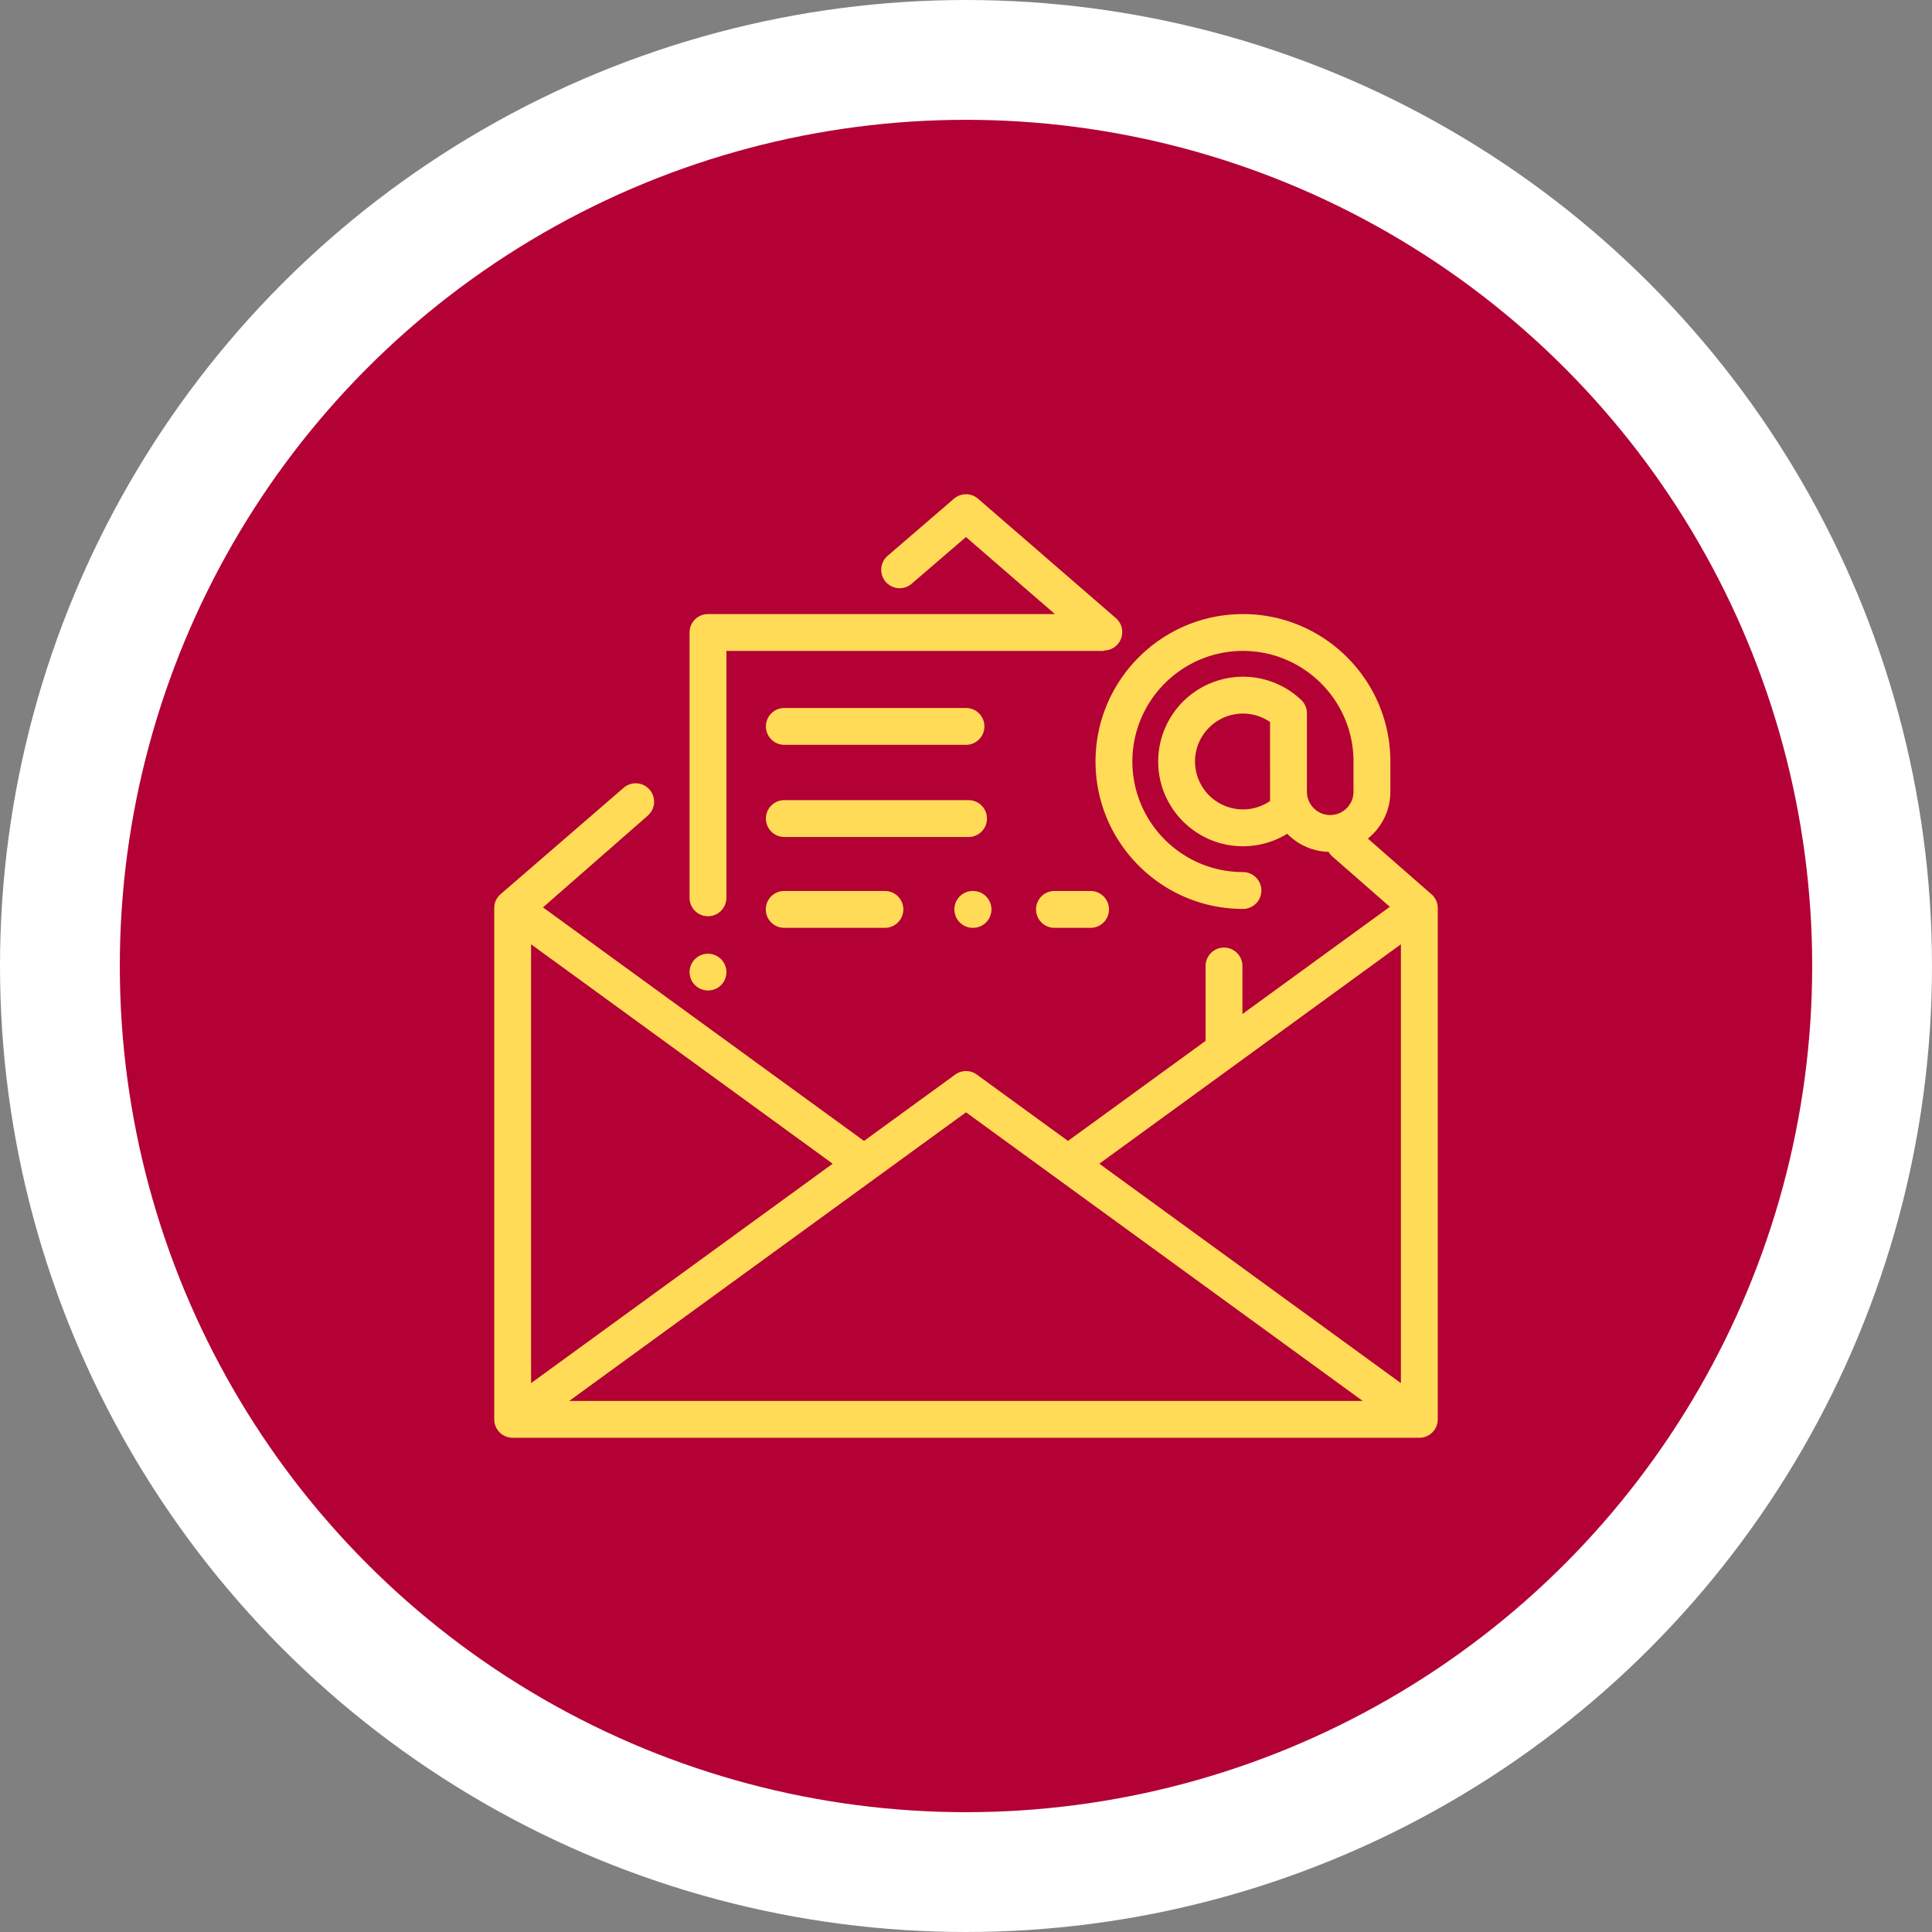
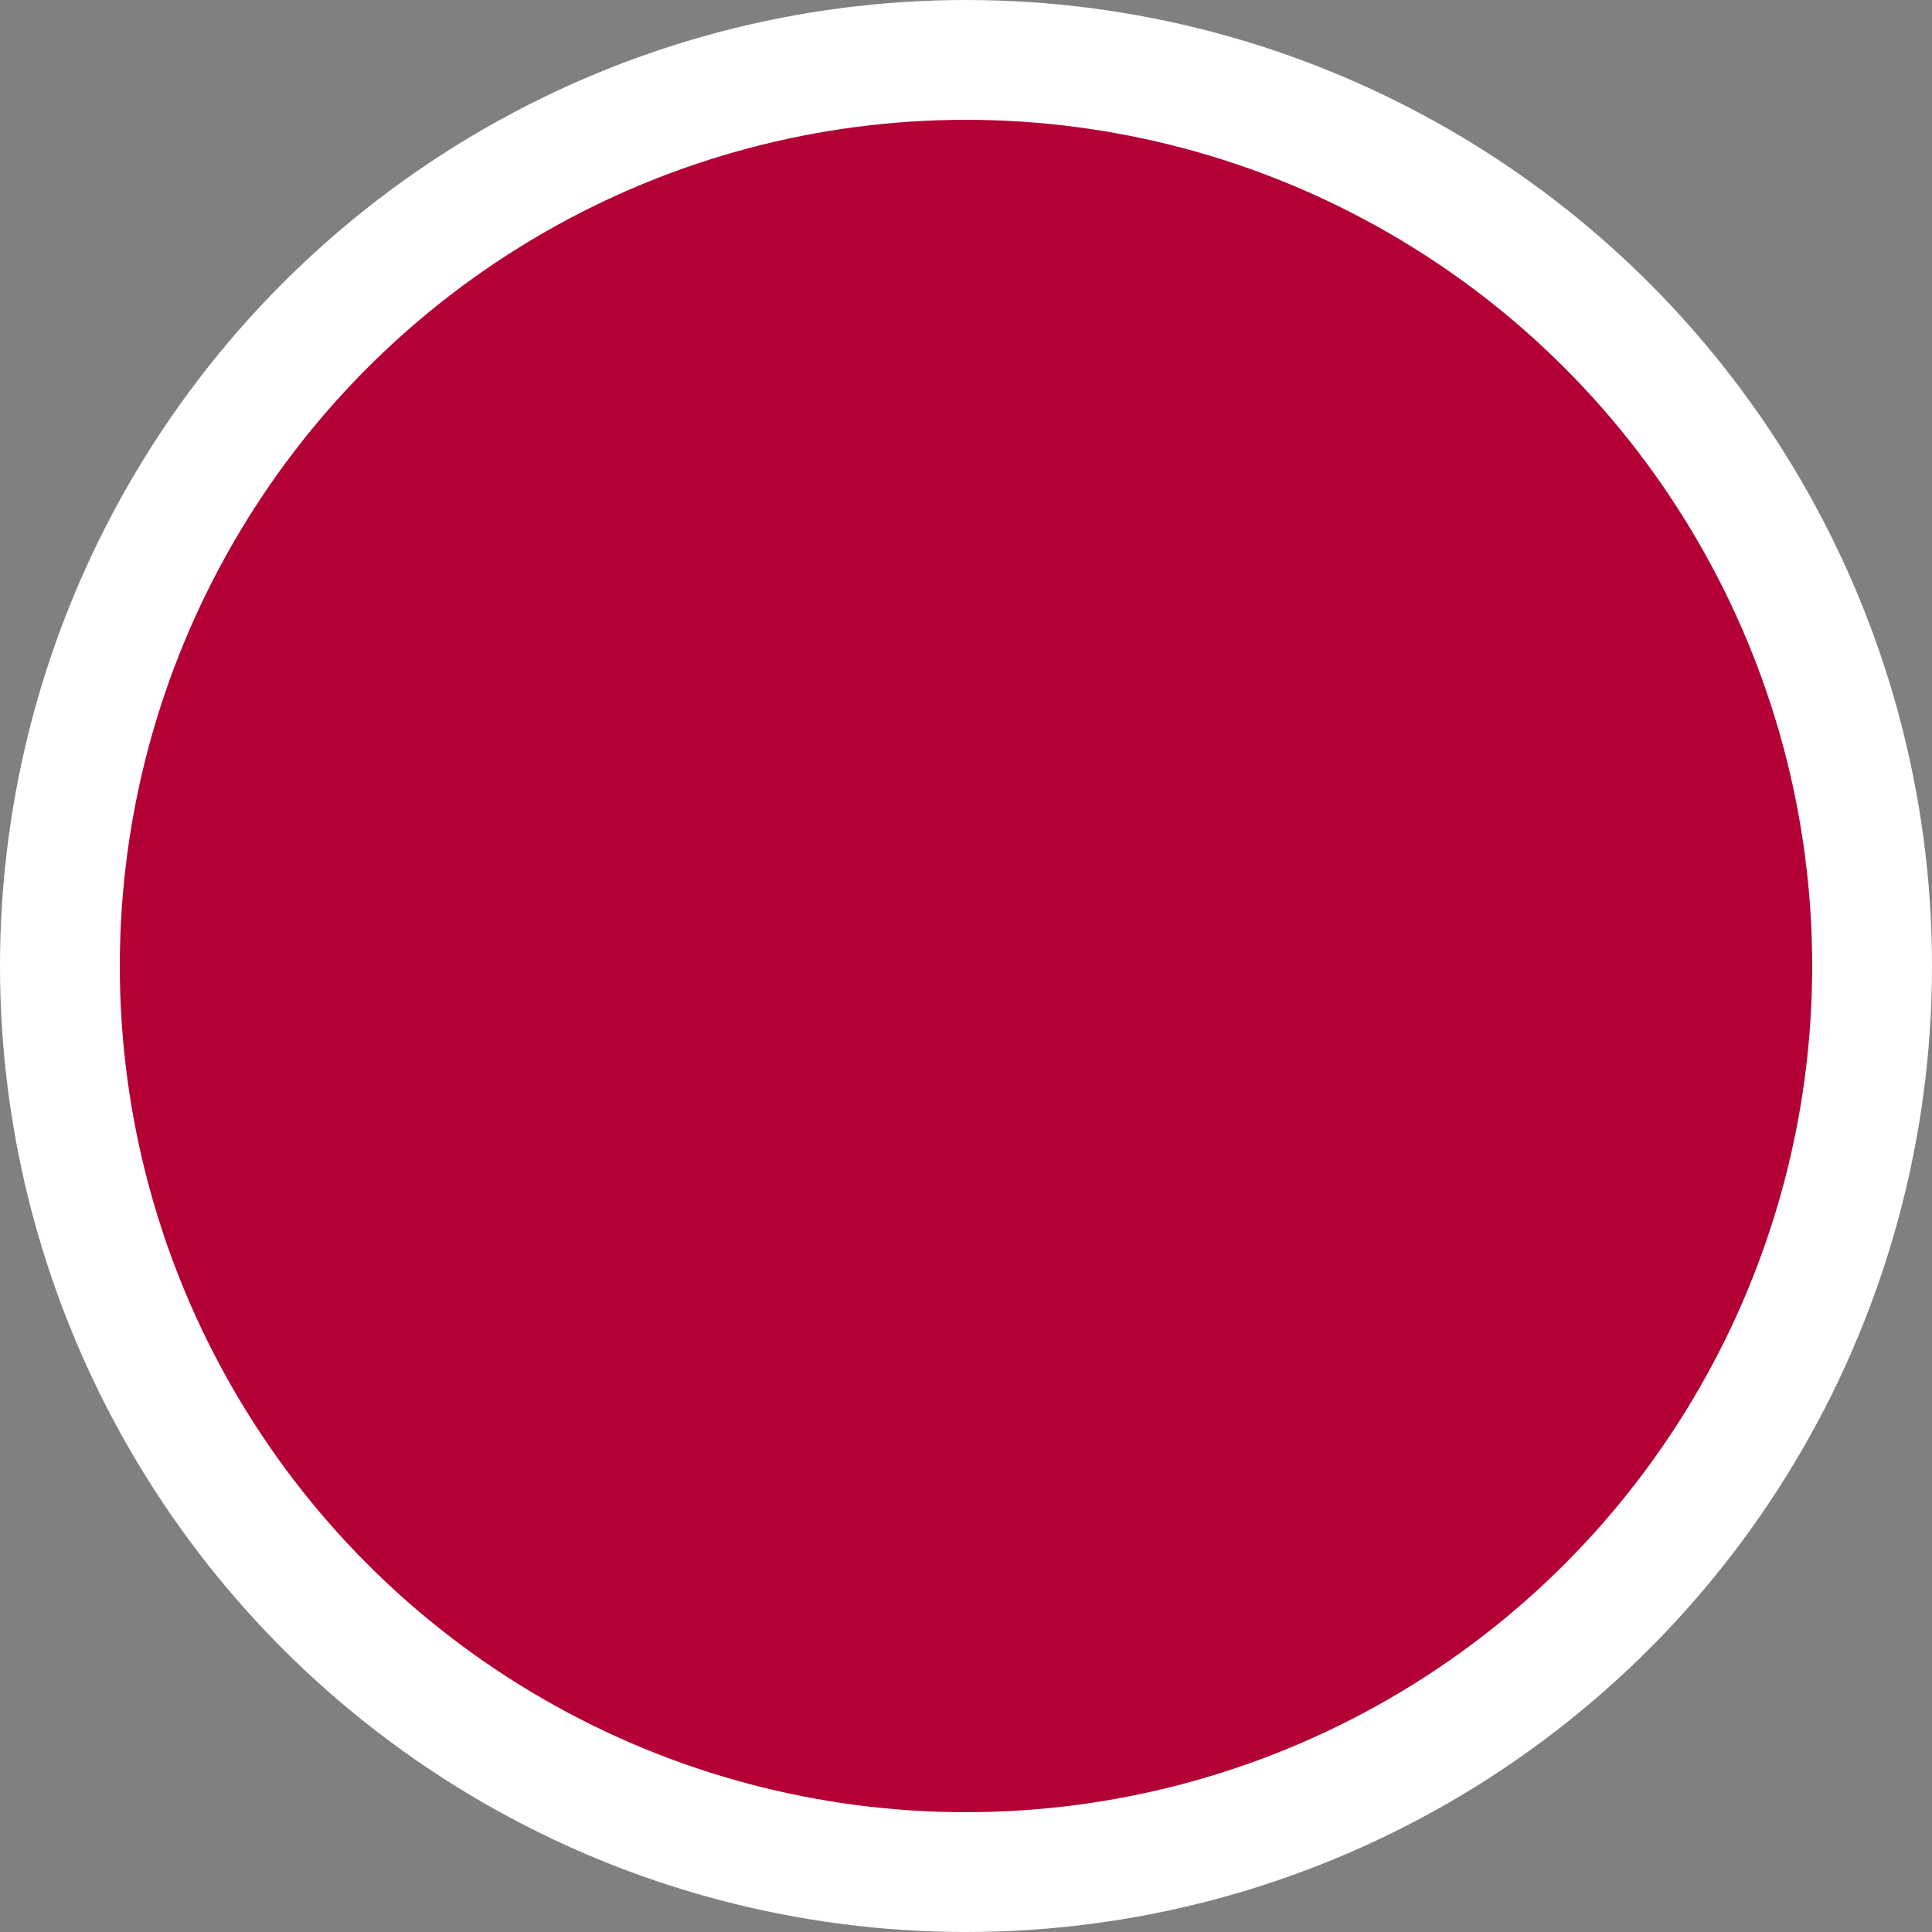
<svg xmlns="http://www.w3.org/2000/svg" width="129" height="129" fill="none">
  <rect width="100%" height="100%" fill="#808080" stroke="none" />
  <circle cx="64.5" cy="64.5" r="60.5" fill="#B30035" stroke="#fff" stroke-width="8" />
-   <path d="M95.999 60.635a1.223 1.223 0 0 0-.42-.925l-4.246-3.717a4.01 4.01 0 0 0 1.502-3.129v-2.019c0-5.428-4.416-9.843-9.843-9.843-5.428 0-9.844 4.415-9.844 9.843s4.416 9.844 9.844 9.844a1.23 1.23 0 1 0 0-2.461c-4.071 0-7.383-3.312-7.383-7.383 0-4.07 3.312-7.383 7.383-7.383 4.07 0 7.382 3.312 7.382 7.383v2.02c0 .857-.697 1.555-1.555 1.555a1.557 1.557 0 0 1-1.556-1.556v-5.237c0-.339-.139-.662-.385-.895a5.637 5.637 0 0 0-3.886-1.547 5.667 5.667 0 0 0-5.66 5.66c0 3.121 2.539 5.66 5.66 5.66a5.633 5.633 0 0 0 2.957-.835 4.003 4.003 0 0 0 2.762 1.208c.066.115.15.222.257.315l3.832 3.354-9.843 7.16V64.5a1.23 1.23 0 1 0-2.46 0v4.998L71.31 76.18l-6.086-4.428a1.23 1.23 0 0 0-1.448 0L57.69 76.18 36.254 60.586l7.001-6.128a1.23 1.23 0 0 0-1.62-1.852l-8.181 7.075-.002.001a1.228 1.228 0 0 0-.452.953V94.77c0 .68.55 1.23 1.23 1.23h60.54c.68 0 1.23-.55 1.23-1.23V60.635h-.001Zm-11.196-9.47v2.317a3.182 3.182 0 0 1-1.811.562 3.203 3.203 0 0 1-3.2-3.199c0-1.764 1.436-3.199 3.2-3.199.653 0 1.28.197 1.81.563v2.955ZM35.46 63.051l20.137 14.65-20.137 14.65v-29.3Zm2.552 30.486L64.5 74.27l26.487 19.27H38.013Zm55.526-1.186-20.137-14.65 20.137-14.65v29.3Z" fill="#FFDB58" />
-   <path d="M74.51 41.274 65.305 33.3a1.23 1.23 0 0 0-1.608-.001v-.001l-4.43 3.814a1.23 1.23 0 0 0 1.605 1.865l3.625-3.12 5.94 5.145H47.272c-.68 0-1.23.55-1.23 1.23v17.715a1.23 1.23 0 1 0 2.46 0V43.463h25.2l-.01-.03.01.001a1.23 1.23 0 0 0 .806-2.16Z" fill="#FFDB58" />
-   <path d="M64.67 53.425h-12.3a1.23 1.23 0 0 0 0 2.461h12.3a1.23 1.23 0 1 0 0-2.46ZM64.5 47.273H52.37a1.23 1.23 0 0 0 0 2.46H64.5a1.23 1.23 0 1 0 0-2.46ZM48.143 64.04a1.24 1.24 0 0 0-.87-.36 1.24 1.24 0 0 0-.87.36 1.24 1.24 0 0 0-.36.87 1.234 1.234 0 0 0 2.1.87c.23-.23.36-.546.36-.87a1.24 1.24 0 0 0-.36-.87ZM72.817 59.49h-2.41a1.23 1.23 0 1 0 0 2.462h2.41a1.23 1.23 0 1 0 0-2.461ZM64.969 59.49h-.014a1.23 1.23 0 1 0 0 2.462h.014a1.23 1.23 0 0 0 0-2.461ZM59.086 59.49h-6.723a1.23 1.23 0 1 0 0 2.462h6.723a1.23 1.23 0 1 0 0-2.461Z" fill="#FFDB58" />
</svg>